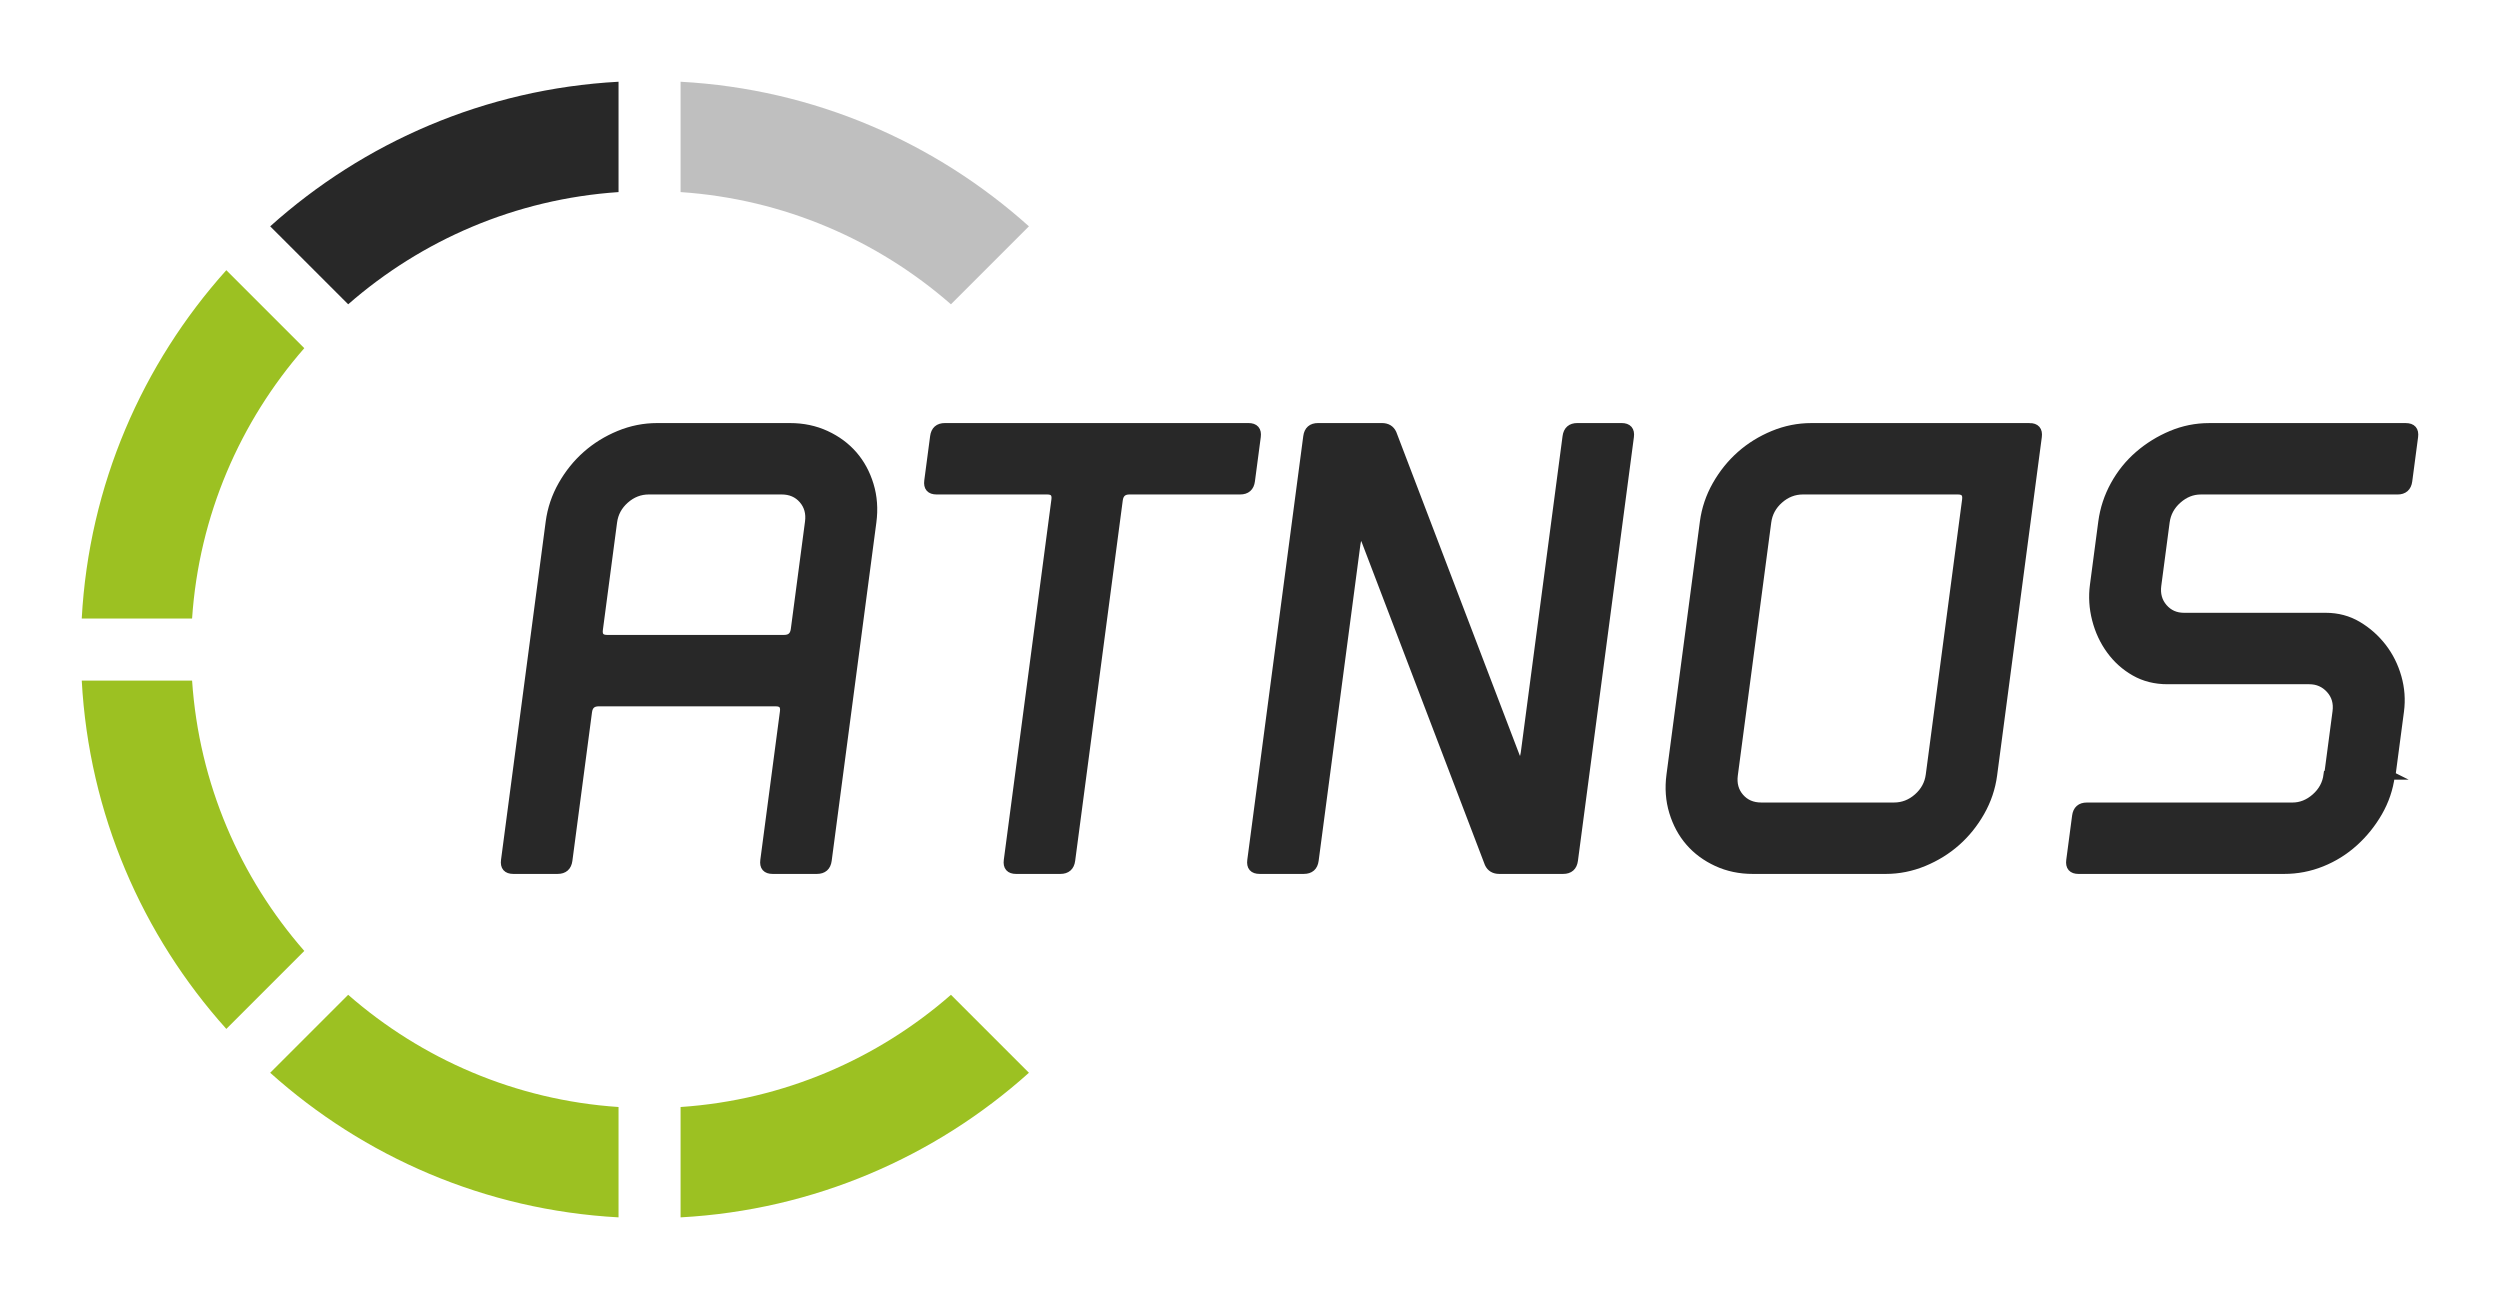
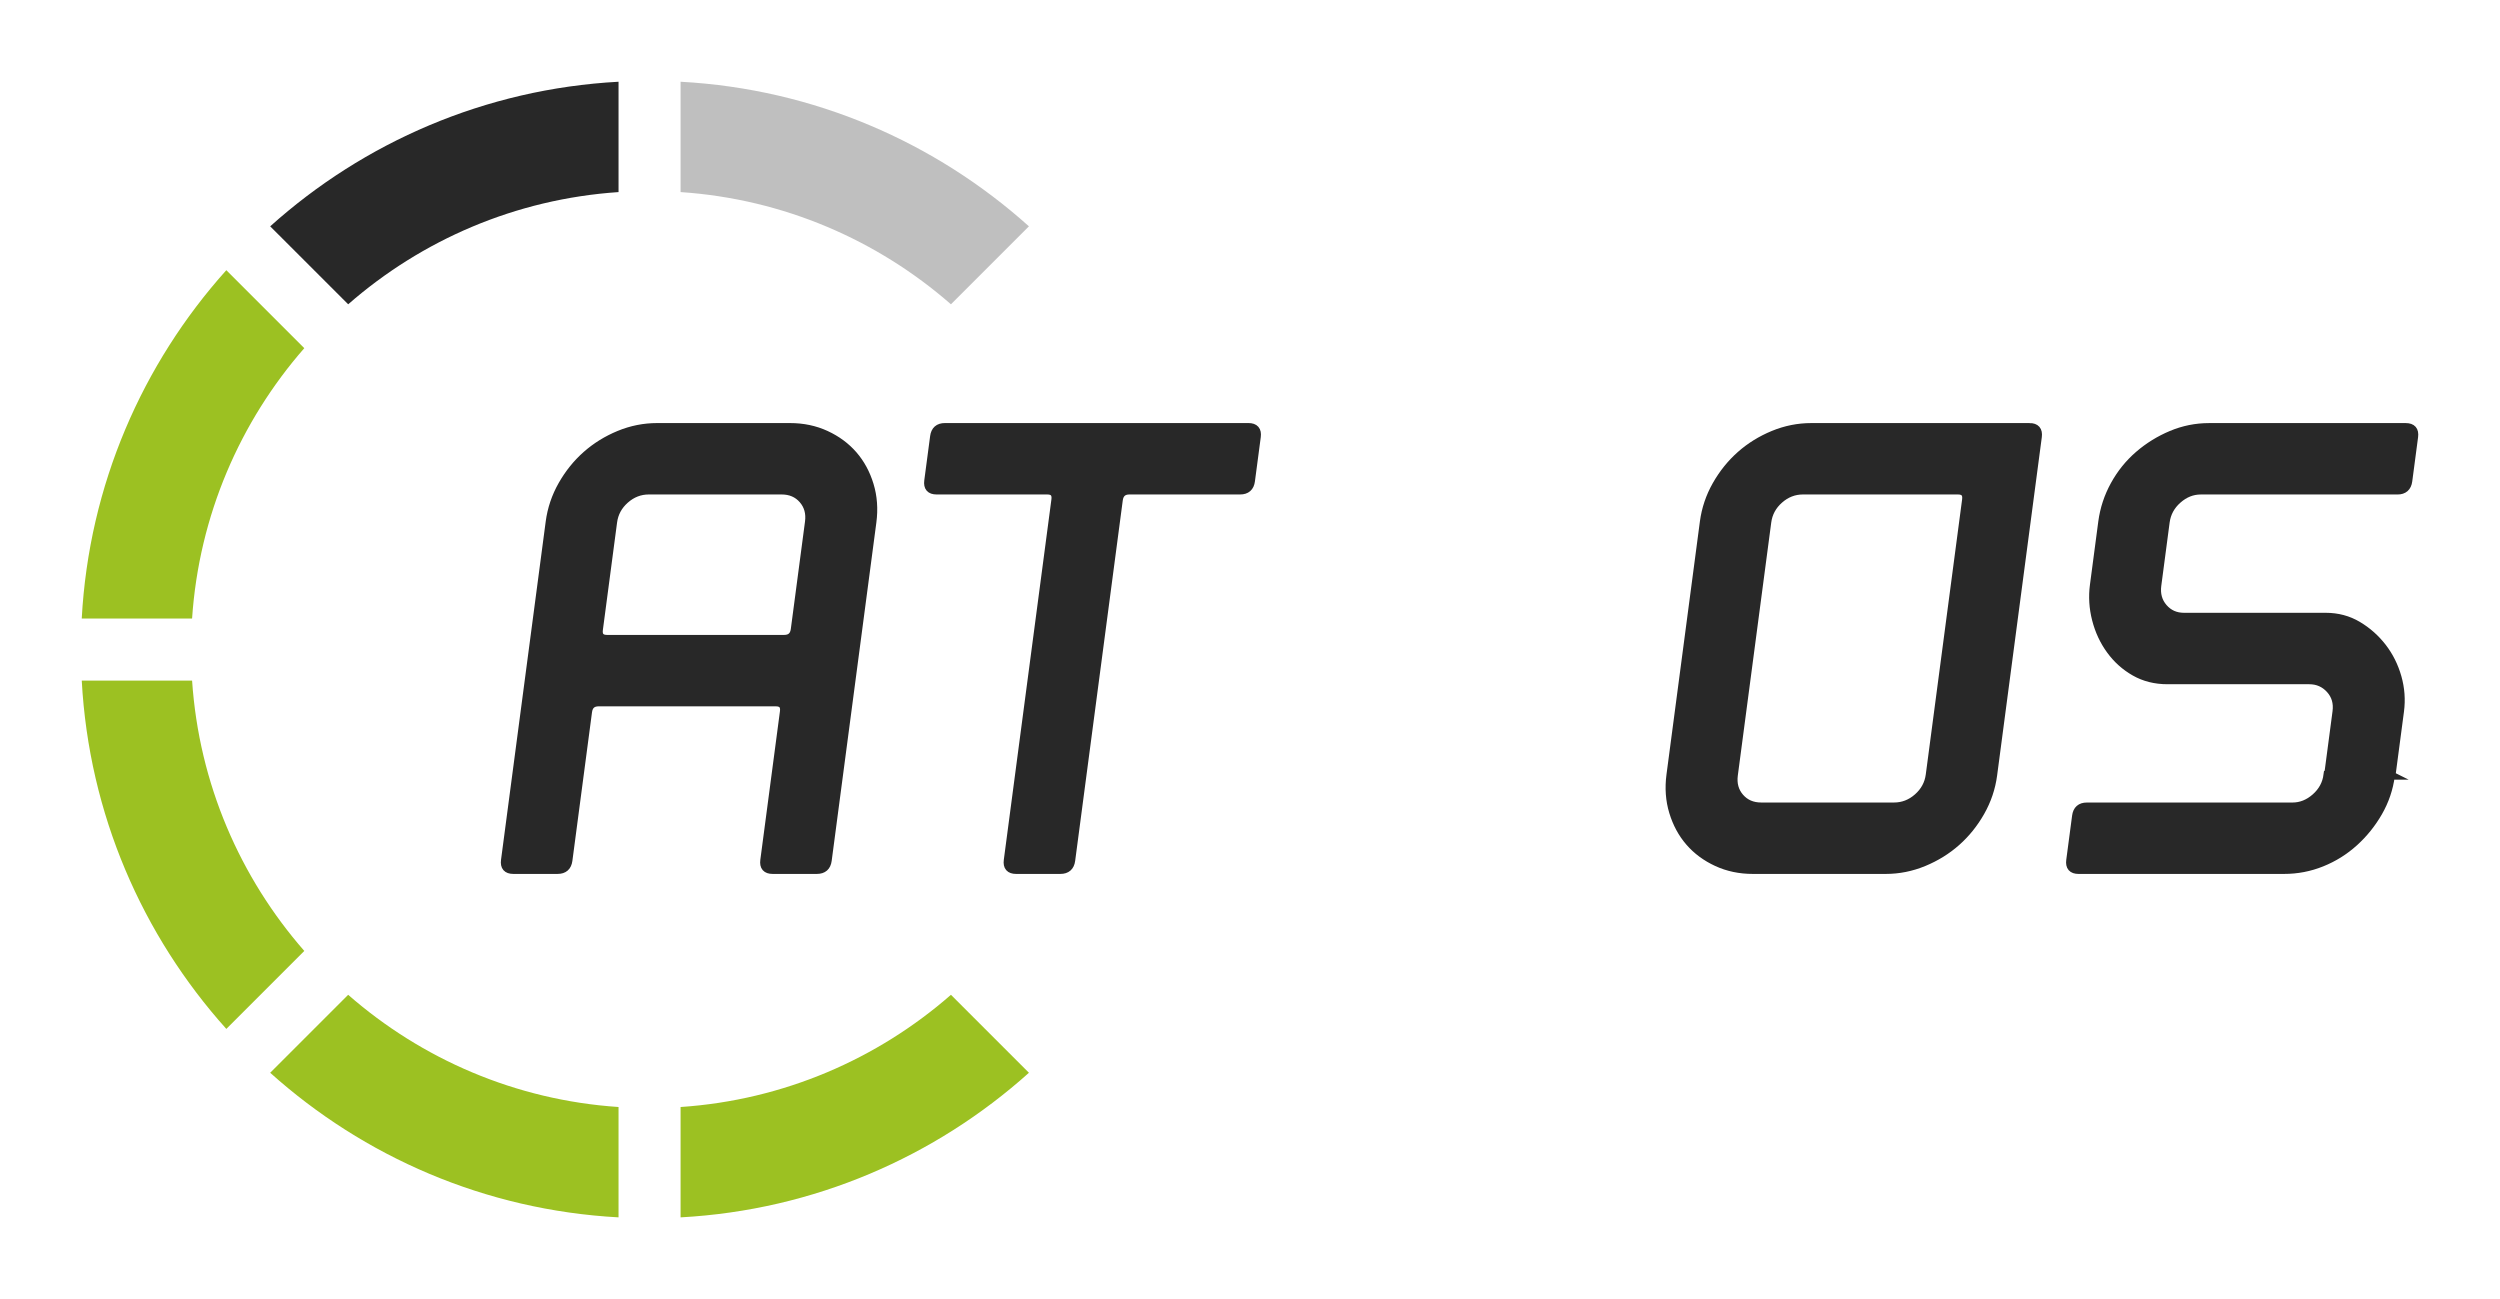
<svg xmlns="http://www.w3.org/2000/svg" xmlns:ns1="http://www.inkscape.org/namespaces/inkscape" xmlns:ns2="http://sodipodi.sourceforge.net/DTD/sodipodi-0.dtd" version="1.1" id="Layer_1" x="0px" y="0px" width="305.84" height="158.928" viewBox="0 0 305.84 158.928" enable-background="new 0 0 566.93 283.46" xml:space="preserve" ns1:version="1.4 (e7c3feb1, 2024-10-09)" ns2:docname="logo_atnos.svg">
  <defs id="defs3268" />
  <ns2:namedview pagecolor="#ffffff" bordercolor="#666666" borderopacity="1" objecttolerance="10" gridtolerance="10" guidetolerance="10" ns1:pageopacity="0" ns1:pageshadow="2" ns1:window-width="1512" ns1:window-height="916" id="namedview3266" showgrid="false" ns1:zoom="1.4993033" ns1:cx="66.030669" ns1:cy="48.355793" ns1:window-x="0" ns1:window-y="38" ns1:window-maximized="1" ns1:current-layer="Layer_1" fit-margin-top="10" fit-margin-left="10" fit-margin-right="10" fit-margin-bottom="10" ns1:showpageshadow="2" ns1:pagecheckerboard="0" ns1:deskcolor="#d1d1d1" />
  <path d="M 116.334,37.227 C 107.358,29.38 95.877,24.348 83.259,23.498" id="path3228" ns1:connector-curvature="0" style="fill:none" />
-   <path d="m 42.592,121.699 c 8.976,7.848 20.459,12.885 33.078,13.729" id="path3230" ns1:connector-curvature="0" style="fill:none" />
  <path d="m 83.259,135.428 c 12.619,-0.85 24.101,-5.881 33.075,-13.729" id="path3232" ns1:connector-curvature="0" style="fill:none" />
  <path d="m 37.226,42.593 c -7.845,8.975 -12.88,20.458 -13.727,33.076" id="path3234" ns1:connector-curvature="0" style="fill:none" />
  <path d="m 75.67,23.499 c -12.618,0.85 -24.102,5.881 -33.075,13.729" id="path3236" ns1:connector-curvature="0" style="fill:none" />
  <path d="m 23.5,83.259 c 0.847,12.618 5.882,24.101 13.727,33.075" id="path3238" ns1:connector-curvature="0" style="fill:none" />
  <path d="m 83.259,135.428 v 13.5 c 16.329,-0.885 31.176,-7.425 42.616,-17.689 l -9.541,-9.539 c -8.974,7.847 -20.457,12.878 -33.075,13.728 z" id="path3240" ns1:connector-curvature="0" style="fill:#9cc122" />
  <path d="M 75.67,23.499 V 10 c -16.329,0.884 -31.175,7.42 -42.616,17.688 l 9.541,9.539 c 8.973,-7.847 20.456,-12.878 33.075,-13.728 z" id="path3242" ns1:connector-curvature="0" style="fill:#282828" />
  <path d="m 116.334,37.227 9.541,-9.539 C 114.435,17.423 99.587,10.883 83.259,10 v 13.499 c 12.618,0.85 24.099,5.881 33.075,13.728 z" id="path3244" ns1:connector-curvature="0" style="fill:#bfbfbf" />
  <path d="m 37.226,42.593 -9.539,-9.539 c -10.264,11.439 -16.804,26.289 -17.687,42.614 H 23.499 c 0.847,-12.617 5.883,-24.1 13.727,-33.075 z" id="path3246" ns1:connector-curvature="0" style="fill:#9cc122" />
  <path d="m 42.592,121.699 -9.539,9.539 c 11.441,10.268 26.287,16.805 42.616,17.689 v -13.5 c -12.618,-0.843 -24.101,-5.88 -33.077,-13.728 z" id="path3248" ns1:connector-curvature="0" style="fill:#9cc122" />
  <path d="m 23.5,83.259 h -13.499 c 0.882,16.326 7.422,31.175 17.687,42.614 l 9.539,-9.539 c -7.845,-8.975 -12.881,-20.457 -13.727,-33.075 z" id="path3250" ns1:connector-curvature="0" style="fill:#9cc122" />
  <g id="g3252" transform="translate(-130.699,-62.627)">
    <g id="g3254">
      <path stroke-miterlimit="10" d="m 227.342,114.883 c 1.598,0 3.066,0.309 4.402,0.927 1.337,0.62 2.452,1.445 3.348,2.477 0.896,1.033 1.559,2.257 1.99,3.675 0.432,1.419 0.542,2.928 0.331,4.525 l -5.466,41.393 c -0.103,0.774 -0.54,1.159 -1.314,1.159 h -5.416 c -0.773,0 -1.109,-0.385 -1.008,-1.159 l 2.402,-18.183 c 0.103,-0.773 -0.234,-1.16 -1.008,-1.16 H 203.94 c -0.774,0 -1.211,0.387 -1.313,1.16 l -2.401,18.183 c -0.103,0.774 -0.54,1.159 -1.314,1.159 h -5.416 c -0.773,0 -1.109,-0.385 -1.008,-1.159 l 5.467,-41.393 c 0.212,-1.598 0.721,-3.106 1.526,-4.525 0.807,-1.418 1.792,-2.643 2.961,-3.675 1.167,-1.032 2.502,-1.856 4.001,-2.477 1.5,-0.618 3.05,-0.927 4.649,-0.927 h 16.25 z m -0.716,25.917 c 0.773,0 1.212,-0.387 1.313,-1.161 l 1.738,-13.152 c 0.143,-1.083 -0.111,-1.999 -0.759,-2.747 -0.65,-0.747 -1.515,-1.122 -2.598,-1.122 h -16.247 c -1.083,0 -2.05,0.375 -2.895,1.122 -0.848,0.749 -1.343,1.664 -1.485,2.747 l -1.738,13.152 c -0.102,0.774 0.234,1.161 1.008,1.161 h 21.663 z" id="path3256" ns1:connector-curvature="0" style="fill:#282828;stroke:#282828;stroke-miterlimit:10" />
      <path stroke-miterlimit="10" d="m 282.412,122.618 h -13.539 c -0.774,0 -1.212,0.388 -1.315,1.162 l -5.824,44.1 c -0.103,0.774 -0.54,1.159 -1.314,1.159 h -5.416 c -0.773,0 -1.109,-0.385 -1.008,-1.159 l 5.825,-44.1 c 0.103,-0.774 -0.233,-1.162 -1.007,-1.162 h -13.539 c -0.774,0 -1.11,-0.386 -1.008,-1.16 l 0.716,-5.417 c 0.101,-0.773 0.54,-1.159 1.313,-1.159 h 37.137 c 0.773,0 1.109,0.386 1.008,1.159 l -0.716,5.417 c -0.101,0.774 -0.539,1.16 -1.313,1.16 z" id="path3258" ns1:connector-curvature="0" style="fill:#282828;stroke:#282828;stroke-miterlimit:10" />
-       <path stroke-miterlimit="10" d="m 330.088,116.042 -6.848,51.838 c -0.102,0.774 -0.54,1.159 -1.313,1.159 h -7.813 c -0.619,0 -1.05,-0.257 -1.292,-0.773 l -15.058,-39.457 c -0.153,-0.413 -0.357,-0.62 -0.615,-0.62 -0.258,0 -0.432,0.336 -0.52,1.006 l -5.109,38.684 c -0.102,0.774 -0.54,1.159 -1.313,1.159 h -5.415 c -0.774,0 -1.111,-0.385 -1.009,-1.159 l 6.848,-51.838 c 0.102,-0.773 0.539,-1.159 1.313,-1.159 h 7.815 c 0.619,0 1.049,0.258 1.29,0.773 l 15.059,39.457 c 0.152,0.414 0.331,0.619 0.538,0.619 0.309,0 0.509,-0.334 0.597,-1.006 l 5.109,-38.685 c 0.102,-0.773 0.54,-1.159 1.314,-1.159 h 5.415 c 0.773,0.002 1.108,0.388 1.007,1.161 z" id="path3260" ns1:connector-curvature="0" style="fill:#282828;stroke:#282828;stroke-miterlimit:10" />
      <path stroke-miterlimit="10" d="m 378.982,114.883 c 0.773,0 1.108,0.386 1.008,1.159 l -5.468,41.392 c -0.211,1.6 -0.721,3.109 -1.526,4.527 -0.805,1.418 -1.794,2.645 -2.961,3.675 -1.168,1.033 -2.503,1.856 -4.002,2.476 -1.5,0.619 -3.05,0.928 -4.648,0.928 h -16.247 c -1.6,0 -3.067,-0.309 -4.405,-0.928 -1.336,-0.619 -2.451,-1.442 -3.346,-2.476 -0.896,-1.03 -1.56,-2.257 -1.991,-3.675 -0.433,-1.418 -0.542,-2.928 -0.33,-4.527 l 4.086,-30.946 c 0.212,-1.598 0.721,-3.106 1.526,-4.525 0.807,-1.418 1.794,-2.643 2.962,-3.675 1.167,-1.032 2.502,-1.856 4.001,-2.477 1.5,-0.618 3.05,-0.927 4.649,-0.927 h 26.692 z m -27.712,7.735 c -1.083,0 -2.05,0.375 -2.896,1.122 -0.849,0.749 -1.342,1.664 -1.485,2.747 l -4.088,30.946 c -0.143,1.084 0.109,2.002 0.759,2.748 0.65,0.748 1.516,1.122 2.6,1.122 h 16.247 c 1.083,0 2.048,-0.374 2.895,-1.122 0.847,-0.746 1.342,-1.664 1.485,-2.748 l 4.445,-33.653 c 0.103,-0.774 -0.234,-1.162 -1.008,-1.162 H 351.27 z" id="path3262" ns1:connector-curvature="0" style="fill:#282828;stroke:#282828;stroke-miterlimit:10" />
      <path stroke-miterlimit="10" d="m 423.253,157.512 h -0.077 c -0.211,1.6 -0.719,3.095 -1.521,4.487 -0.803,1.394 -1.789,2.618 -2.961,3.675 -1.172,1.059 -2.492,1.884 -3.964,2.476 -1.472,0.595 -3.005,0.89 -4.604,0.89 H 384.98 c -0.773,0 -1.108,-0.385 -1.008,-1.159 l 0.716,-5.417 c 0.102,-0.773 0.54,-1.159 1.313,-1.159 h 25.146 c 1.03,0 1.971,-0.374 2.815,-1.122 0.847,-0.746 1.344,-1.664 1.486,-2.748 h 0.078 l 1.021,-7.736 c 0.144,-1.082 -0.122,-1.998 -0.797,-2.745 -0.676,-0.748 -1.528,-1.122 -2.561,-1.122 h -17.33 c -1.496,0 -2.831,-0.335 -4.006,-1.006 -1.176,-0.67 -2.168,-1.559 -2.975,-2.669 -0.809,-1.108 -1.391,-2.36 -1.749,-3.753 -0.358,-1.392 -0.444,-2.786 -0.26,-4.178 l 1.021,-7.737 c 0.212,-1.598 0.708,-3.106 1.488,-4.525 0.781,-1.418 1.767,-2.643 2.962,-3.675 1.192,-1.032 2.527,-1.856 4.003,-2.477 1.474,-0.618 3.01,-0.927 4.609,-0.927 h 24.062 c 0.773,0 1.108,0.386 1.007,1.159 l -0.715,5.417 c -0.103,0.774 -0.54,1.16 -1.313,1.16 H 399.93 c -1.031,0 -1.972,0.375 -2.816,1.122 -0.848,0.749 -1.343,1.664 -1.486,2.747 l -1.021,7.737 c -0.143,1.083 0.11,2 0.759,2.746 0.65,0.75 1.49,1.122 2.522,1.122 h 17.331 c 1.442,0 2.751,0.348 3.923,1.045 1.171,0.696 2.176,1.586 3.014,2.668 0.835,1.083 1.447,2.309 1.835,3.675 0.386,1.367 0.488,2.747 0.305,4.14 l -1.043,7.889 z" id="path3264" ns1:connector-curvature="0" style="fill:#282828;stroke:#282828;stroke-miterlimit:10" />
    </g>
  </g>
</svg>